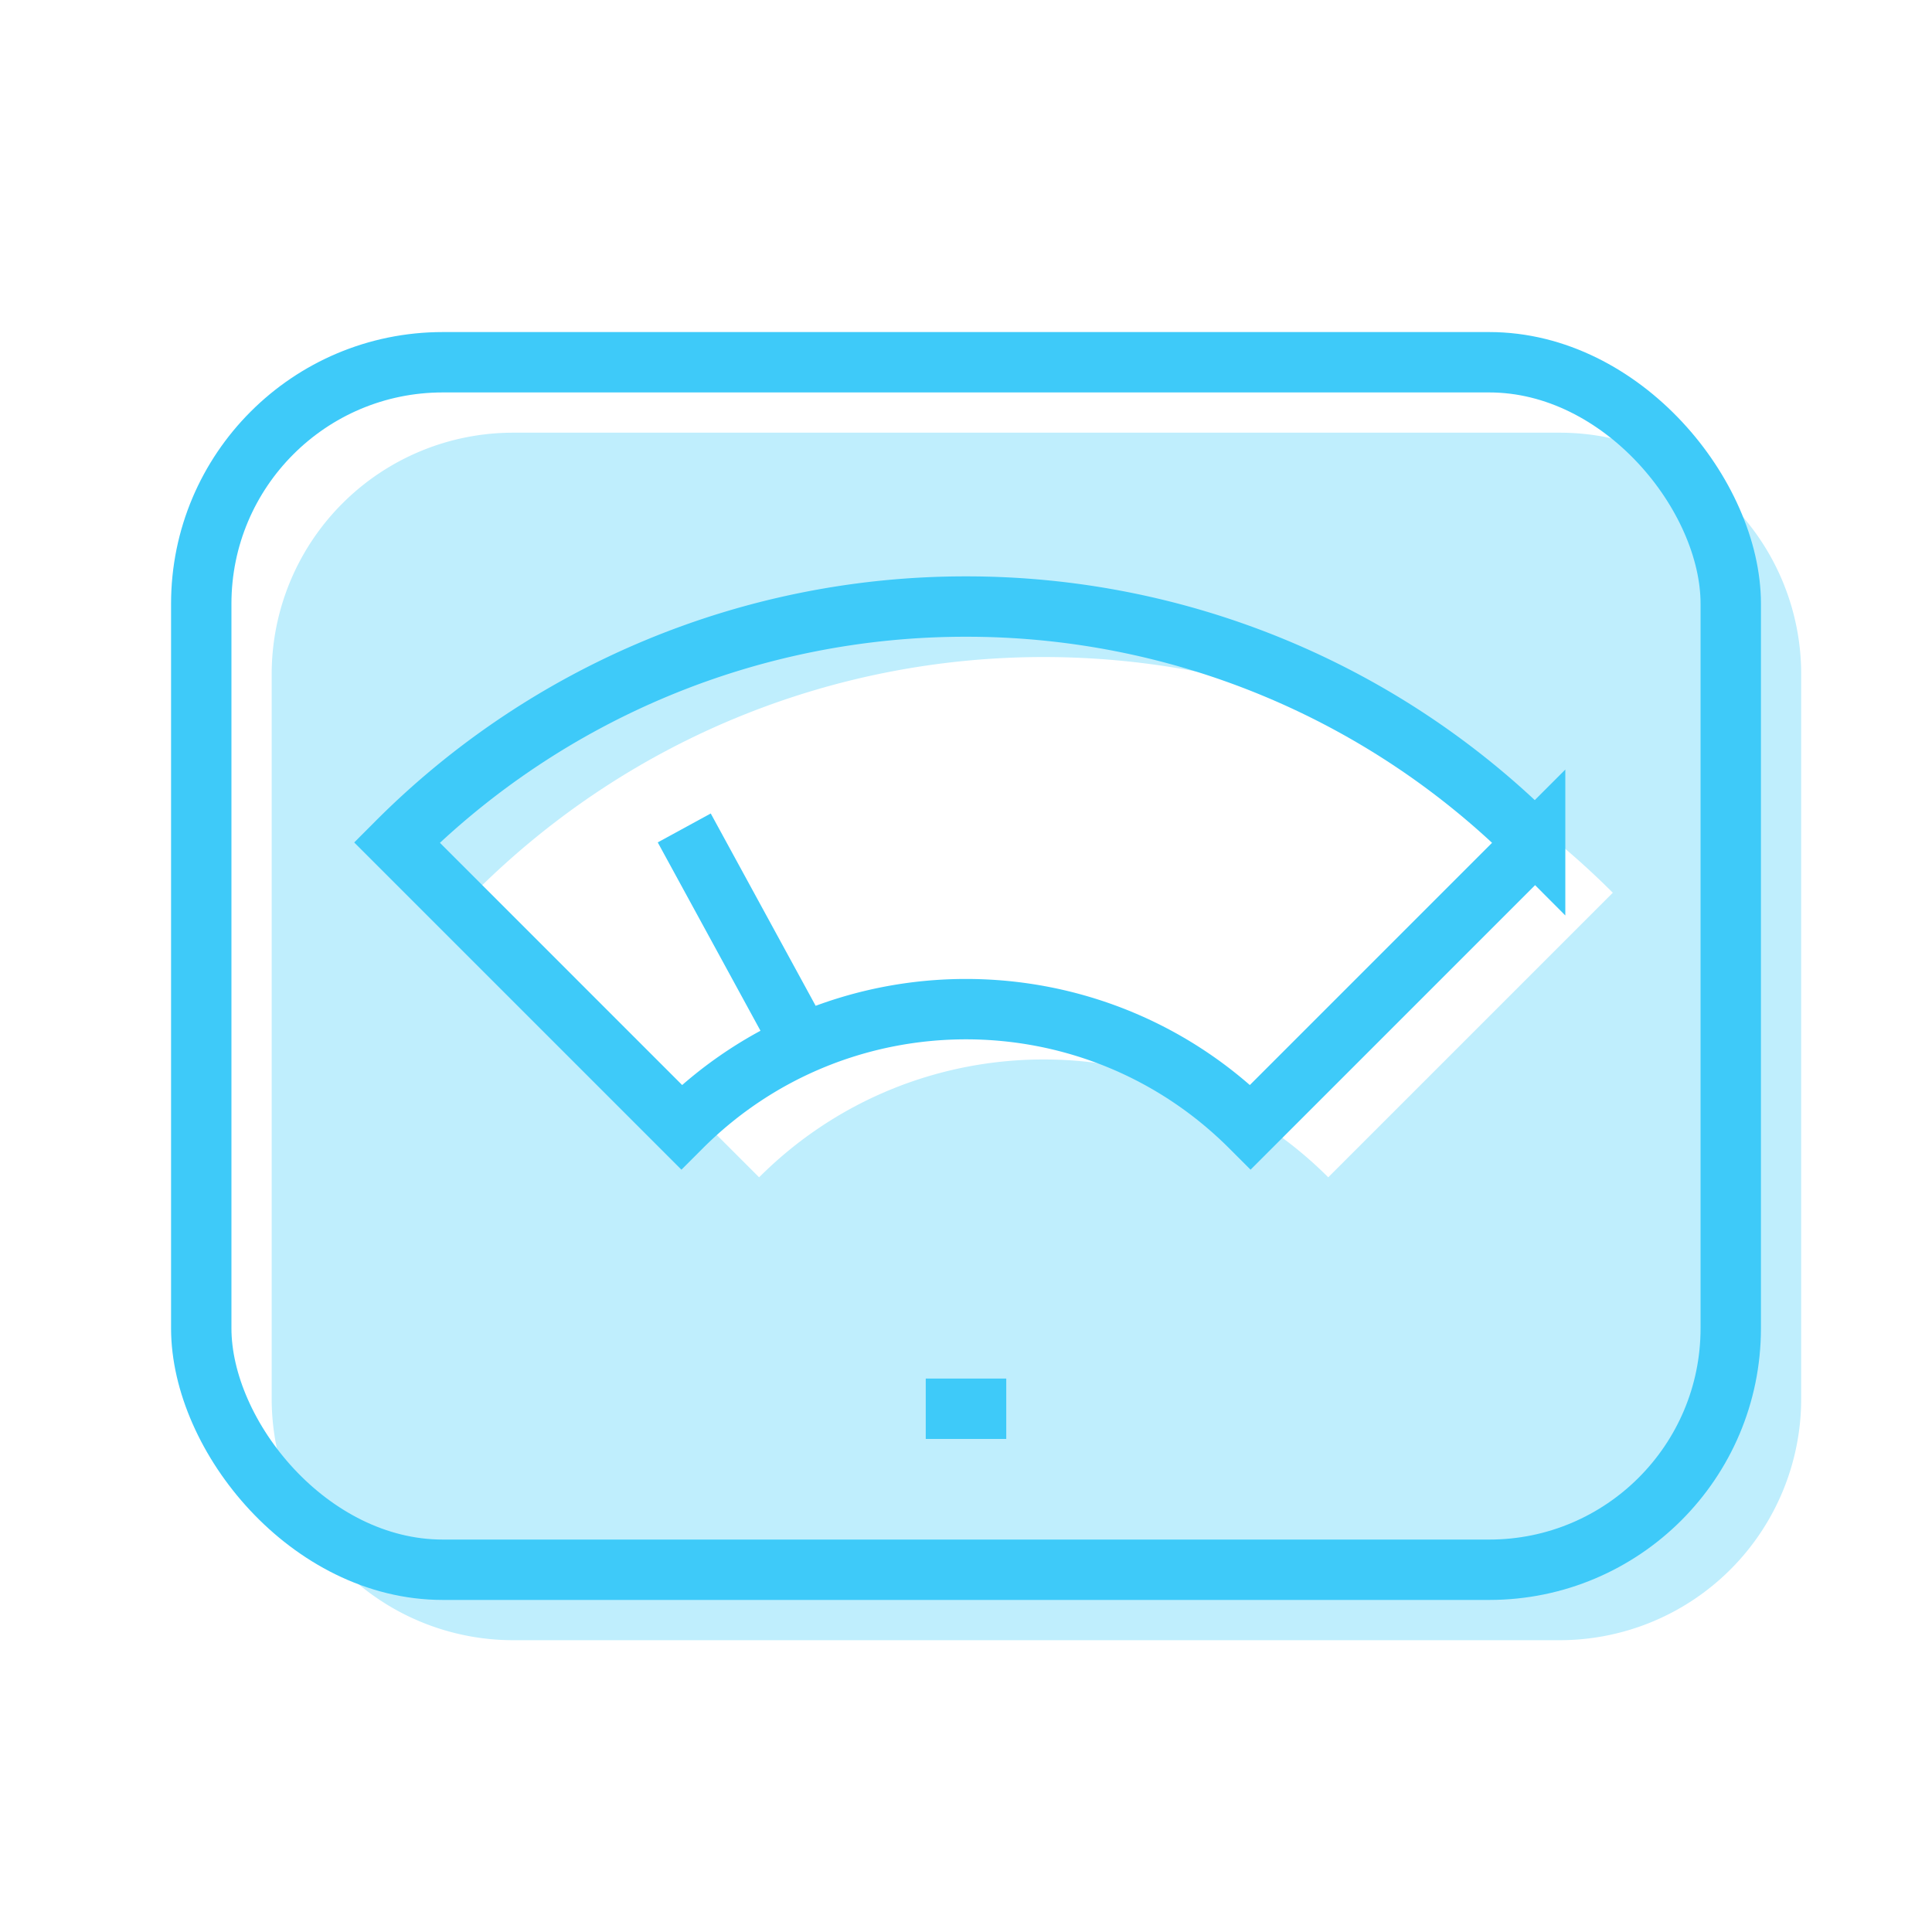
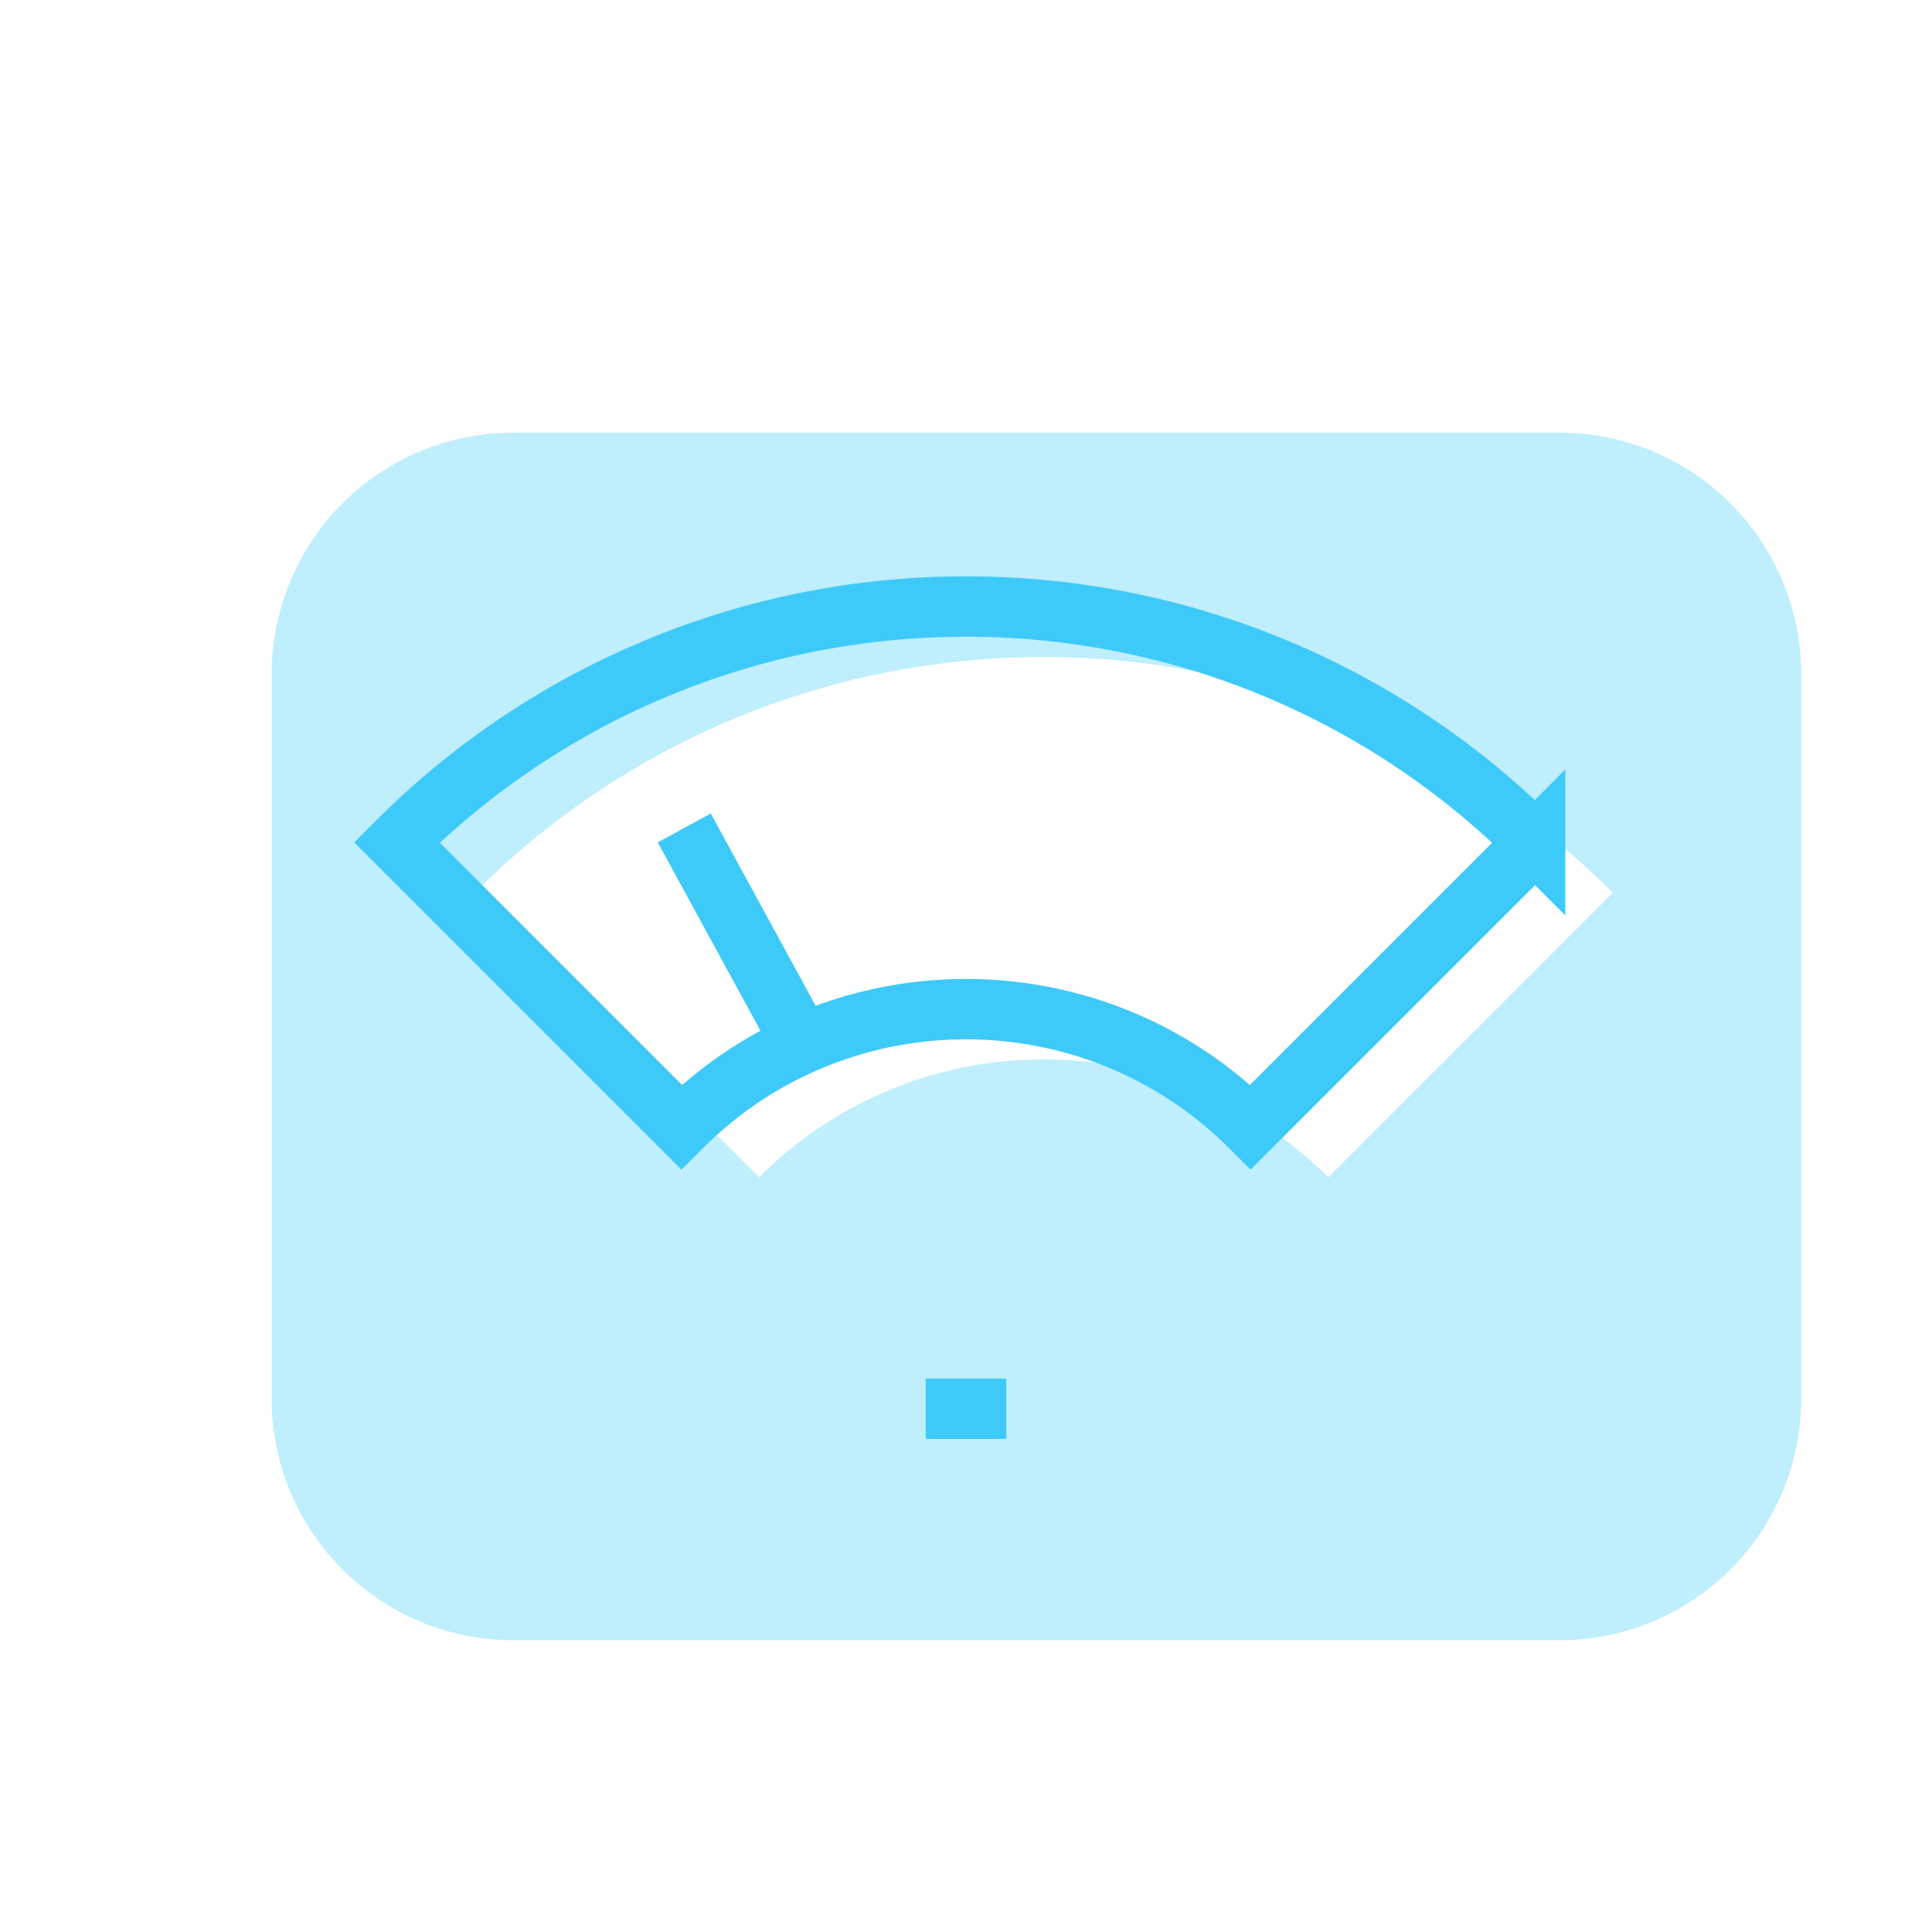
<svg xmlns="http://www.w3.org/2000/svg" width="48" height="48">
  <g fill="none" fill-rule="evenodd">
    <path fill="#BFEEFD" fill-rule="nonzero" d="M38.75 10.75h-26a6 6 0 0 0-6 6v18a6 6 0 0 0 6 6h26a6 6 0 0 0 6-6v-18a6 6 0 0 0-6-6zM33 29.25c-3.905-3.904-10.235-3.904-14.14 0l-7.07-7.07c7.81-7.808 20.47-7.808 28.28 0L33 29.25z" />
    <path stroke="#3ECAF9" stroke-width="1.5" d="M24 15.07a19.94 19.94 0 0 0-14.14 5.86L16.93 28c3.905-3.904 10.235-3.904 14.14 0l7.07-7.07A19.94 19.94 0 0 0 24 15.07zm-7 5.5l3 5.5" />
-     <rect width="38" height="30" x="5" y="9" stroke="#3ECAF9" stroke-width="1.5" rx="6" />
    <path stroke="#3ECAF9" stroke-width="1.5" d="M23 35h2" />
-     <path d="M0 0h48v48H0z" />
  </g>
</svg>